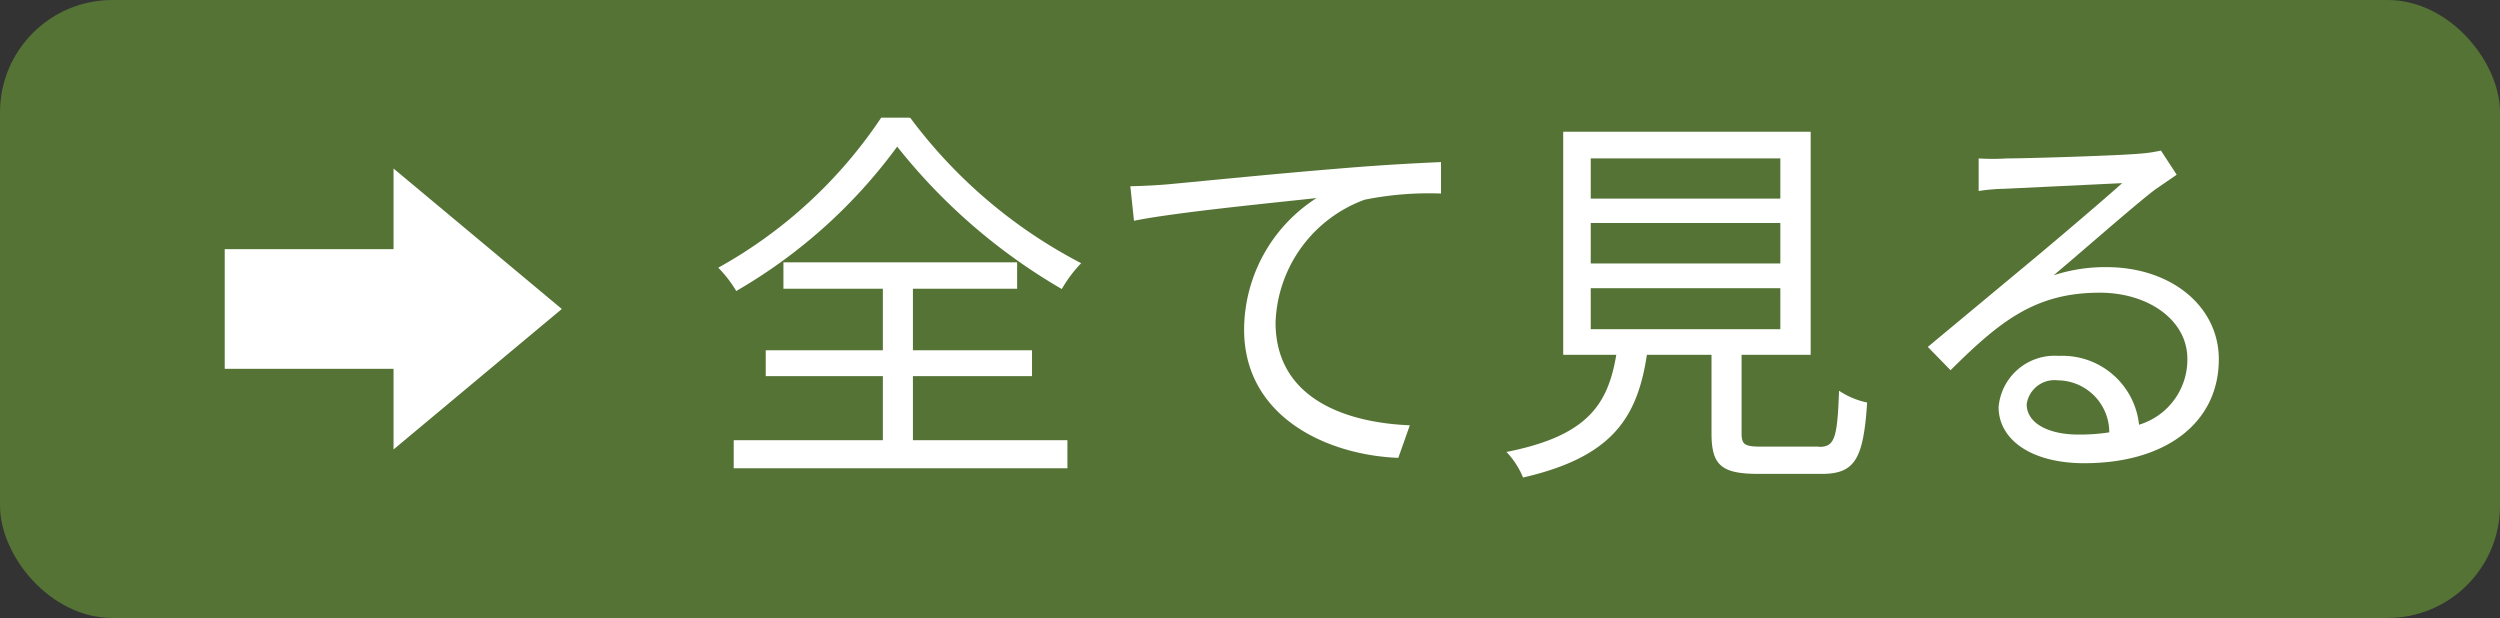
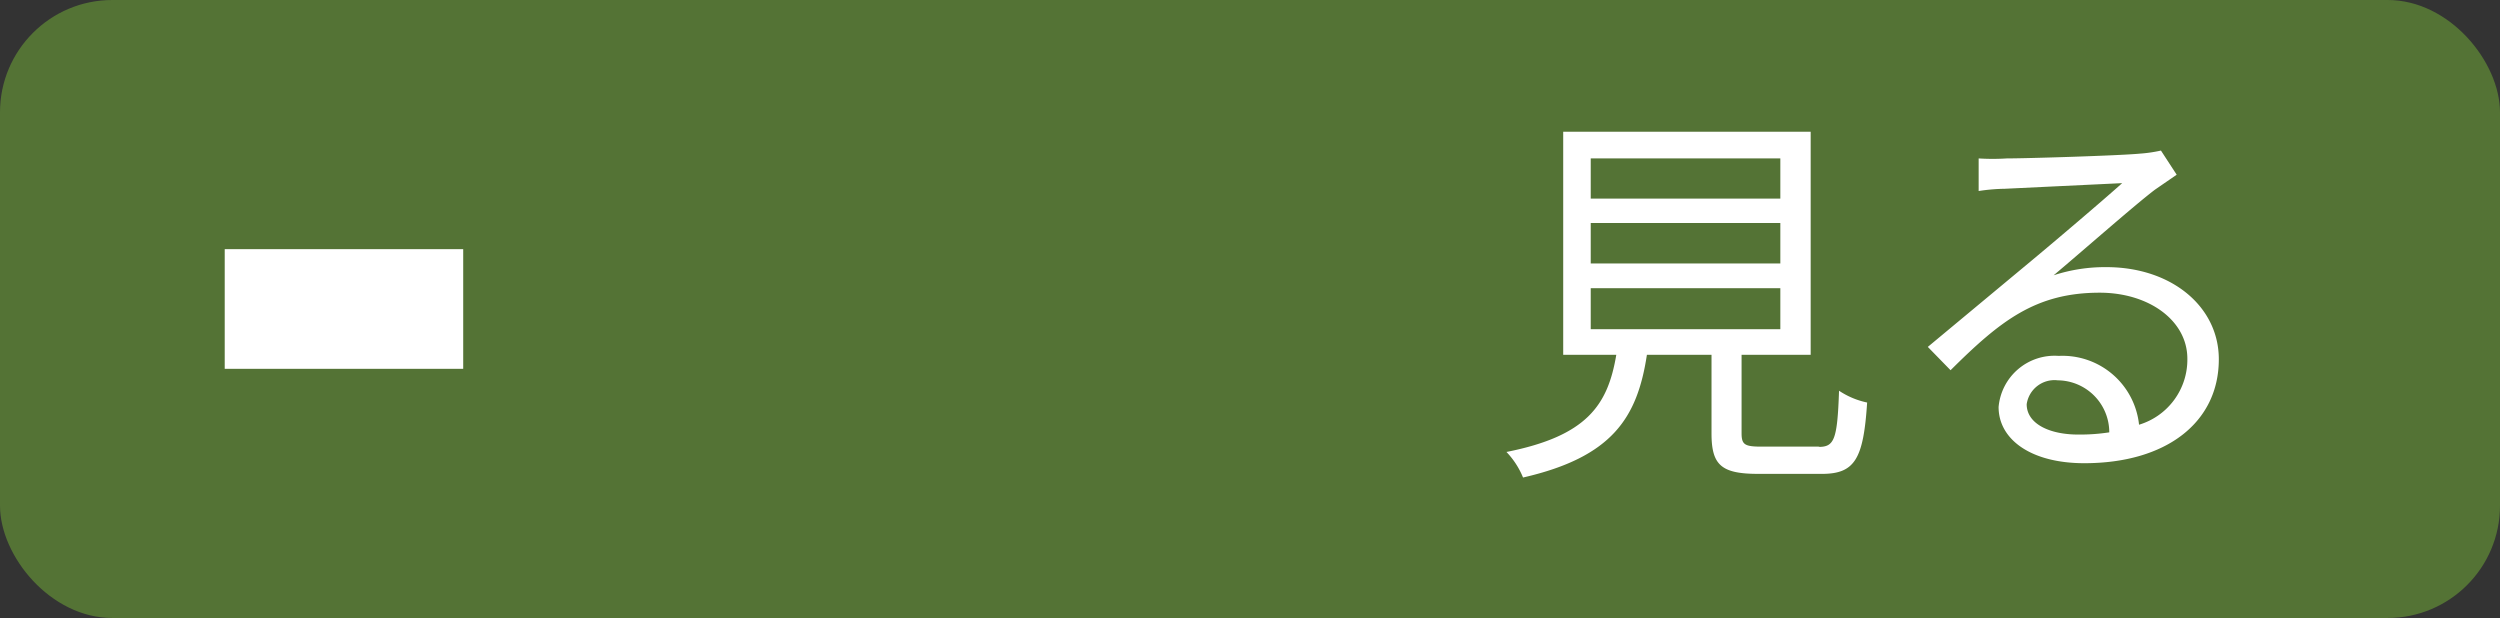
<svg xmlns="http://www.w3.org/2000/svg" id="contents" width="89" height="22" viewBox="0 0 89 22">
  <rect x="0" y="0" width="89" height="22" fill="#333333" stroke="none" />
  <defs>
    <style>.cls-1{fill:#547335;}.cls-2{fill:#fff;}</style>
  </defs>
  <title>more</title>
  <rect class="cls-1" width="89" height="22" rx="4" ry="4" />
-   <path class="cls-2" d="M668.41,2591.2a17.79,17.79,0,0,0,6.08,5.17,4.64,4.64,0,0,0-.69.92,20.79,20.79,0,0,1-5.86-5.07,18.69,18.69,0,0,1-5.73,5.14,4.29,4.29,0,0,0-.64-0.83,16.7,16.7,0,0,0,5.8-5.34h1Zm0.08,11.47H674v1H662.12v-1h5.31v-2.28h-4.17v-0.92h4.17v-2.19h-3.54v-0.94h8.32v0.94h-3.71v2.19h4.24v0.92h-4.24v2.28Z" transform="translate(-636 -2587)" />
-   <path class="cls-2" d="M677.48,2593.57c0.91-.08,3.53-0.35,6.08-0.56,1.51-.13,2.82-0.2,3.74-0.24v1.12a11.54,11.54,0,0,0-2.72.22,4.83,4.83,0,0,0-3.17,4.37c0,2.72,2.52,3.57,4.78,3.66l-0.41,1.16c-2.56-.1-5.49-1.47-5.49-4.57a5.59,5.59,0,0,1,2.58-4.68c-1.22.14-5,.5-6.5,0.81l-0.13-1.23C676.78,2593.62,677.21,2593.59,677.48,2593.57Z" transform="translate(-636 -2587)" />
  <path class="cls-2" d="M700.74,2602.91c0.56,0,.67-0.25.73-2a2.85,2.85,0,0,0,1,.42c-0.13,2-.43,2.54-1.61,2.54h-2.26c-1.32,0-1.67-.31-1.67-1.44v-2.8h-2.3c-0.34,2.24-1.23,3.64-4.41,4.37a2.89,2.89,0,0,0-.59-0.91c2.87-.57,3.61-1.67,3.91-3.46h-1.89v-7.94h8.81v7.94H698v2.79c0,0.41.11,0.48,0.71,0.48h2.07Zm-8.11-8.84h6.75v-1.43h-6.75v1.43Zm0,2.31h6.75v-1.44h-6.75v1.44Zm0,2.34h6.75v-1.46h-6.75v1.46Z" transform="translate(-636 -2587)" />
  <path class="cls-2" d="M713.49,2593.22l-0.77.53c-0.69.52-2.55,2.16-3.61,3.05a5.88,5.88,0,0,1,1.88-.29c2.31,0,4,1.4,4,3.28,0,2.24-1.86,3.7-4.79,3.7-1.89,0-3.05-.84-3.05-2a2,2,0,0,1,2.14-1.82,2.74,2.74,0,0,1,2.86,2.45,2.42,2.42,0,0,0,1.72-2.35c0-1.36-1.37-2.35-3.12-2.35-2.28,0-3.54,1-5.31,2.76l-0.81-.83,3.74-3.11c0.77-.64,2.49-2.1,3.18-2.72l-4.17.2a6.76,6.76,0,0,0-.94.08l0-1.16a7.88,7.88,0,0,0,1,0c0.71,0,4-.1,4.73-0.17a5,5,0,0,0,.76-0.11Zm-2.4,9.17a1.85,1.85,0,0,0-1.83-1.85,1,1,0,0,0-1.11.85c0,0.69.8,1.08,1.83,1.08A6.87,6.87,0,0,0,711.1,2602.39Z" transform="translate(-636 -2587)" />
  <rect class="cls-2" x="8" y="8.87" width="8.49" height="4.26" />
-   <polygon class="cls-2" points="14.01 6 20 11 14.01 16 14.01 6" />
</svg>